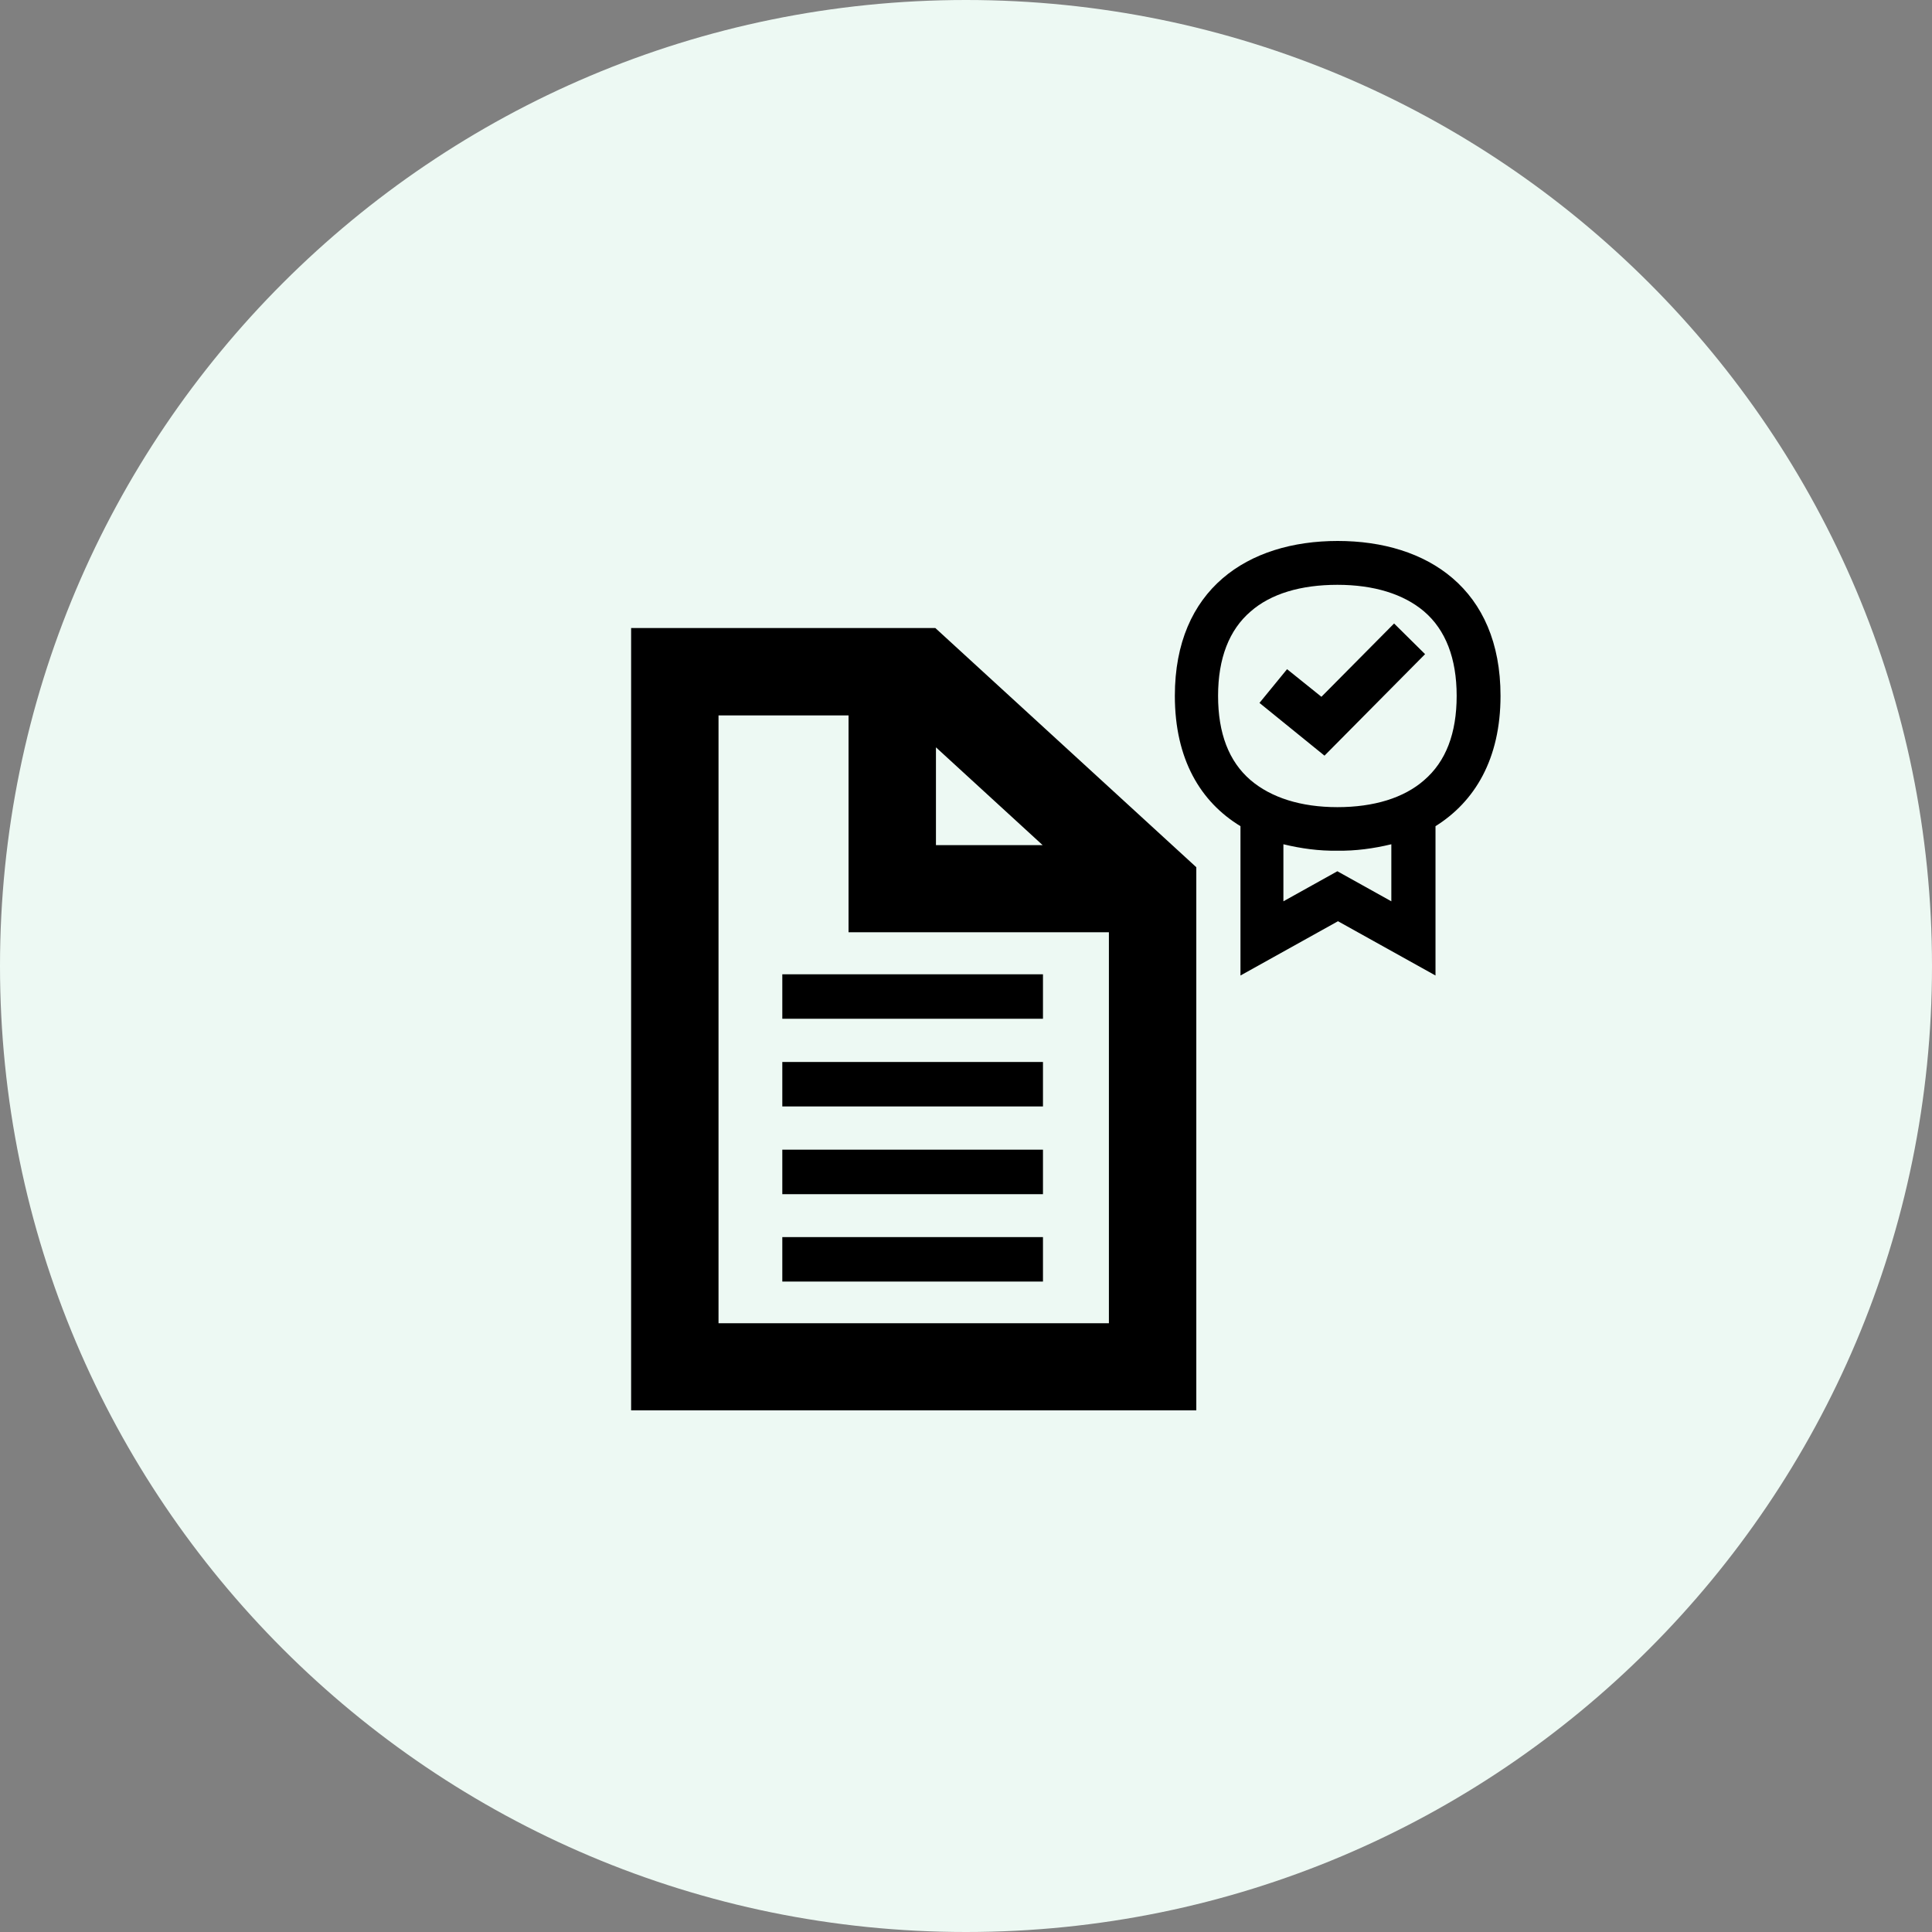
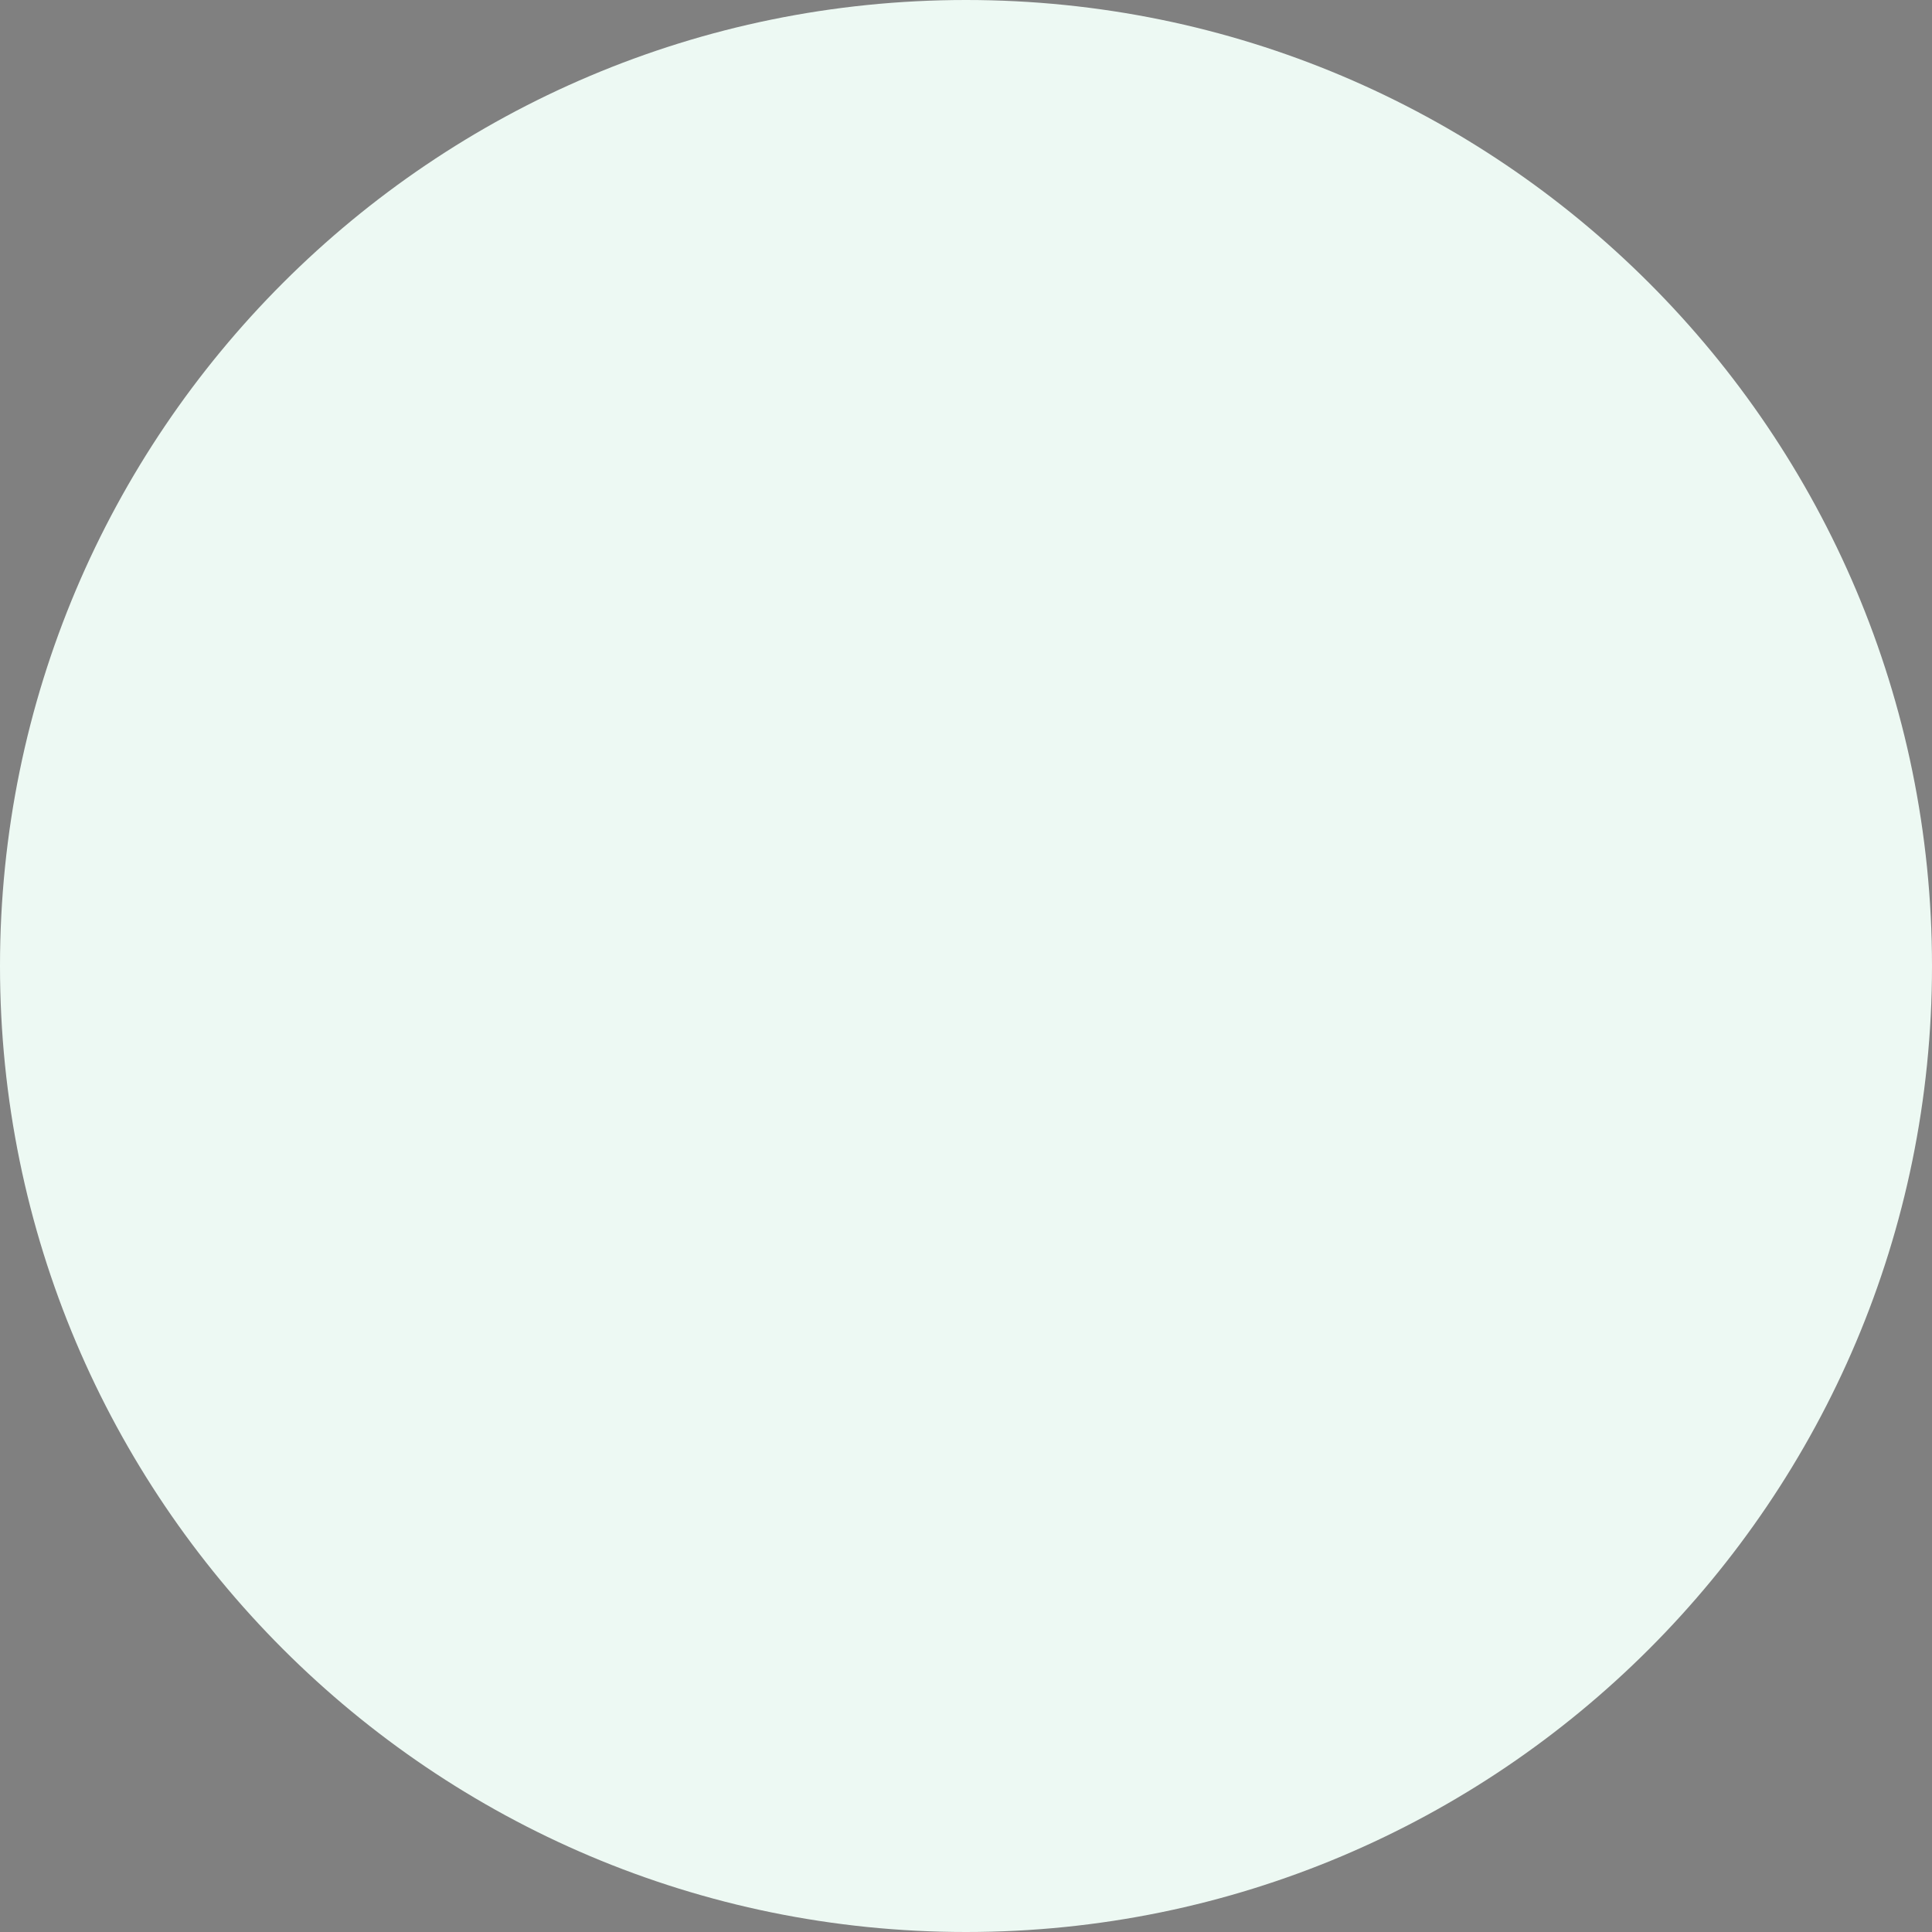
<svg xmlns="http://www.w3.org/2000/svg" fill="none" height="150" viewBox="0 0 150 150" width="150">
  <rect x="0" y="0" width="150" height="150" fill="#808080" stroke="none" />
  <path d="M150 75C150 116.421 116.421 150 75 150C33.579 150 0 116.421 0 75C0 33.579 33.579 0 75 0C116.421 0 150 33.579 150 75Z" fill="#EDF9F3" />
-   <path d="M92.881 67.331V109.499H49V48.76H72.619L92.881 67.331ZM55.786 102.736H86.095V72.379H65.881V55.546H55.786V102.736ZM80.976 96.049V99.501H60.738V96.049H80.976ZM80.976 92.714H60.738V89.262H80.976V92.714ZM80.976 85.905H60.738V82.453H80.976V85.905ZM80.976 79.095H60.738V75.643H80.976V79.095ZM103.857 42C110.833 42 116.5 45.739 116.5 54.024C116.5 58.929 114.5 62.239 111.452 64.144V75.738L103.881 71.524L96.31 75.738V64.144C93.214 62.263 91.215 58.953 91.215 54.024C91.215 45.739 96.881 42 103.857 42ZM108.023 65.548C106.643 65.881 105.238 66.072 103.833 66.048C102.405 66.072 101.023 65.881 99.643 65.548V69.977L103.833 67.644L108.023 69.977V65.548ZM72.667 65.617H80.952L72.667 58.022V65.617ZM103.833 45.405C101 45.405 98.667 46.096 97.096 47.477C95.429 48.905 94.571 51.12 94.571 54.024C94.571 56.929 95.405 59.119 97.096 60.571C98.691 61.928 101 62.667 103.833 62.667C106.666 62.667 109 61.952 110.571 60.571C112.262 59.119 113.095 56.929 113.095 54.024C113.095 51.12 112.238 48.905 110.571 47.477C108.976 46.119 106.666 45.405 103.833 45.405ZM110.643 50.788L102.833 58.669L97.785 54.574L99.928 51.955L102.595 54.098L108.237 48.407L110.643 50.788Z" fill="black" />
</svg>